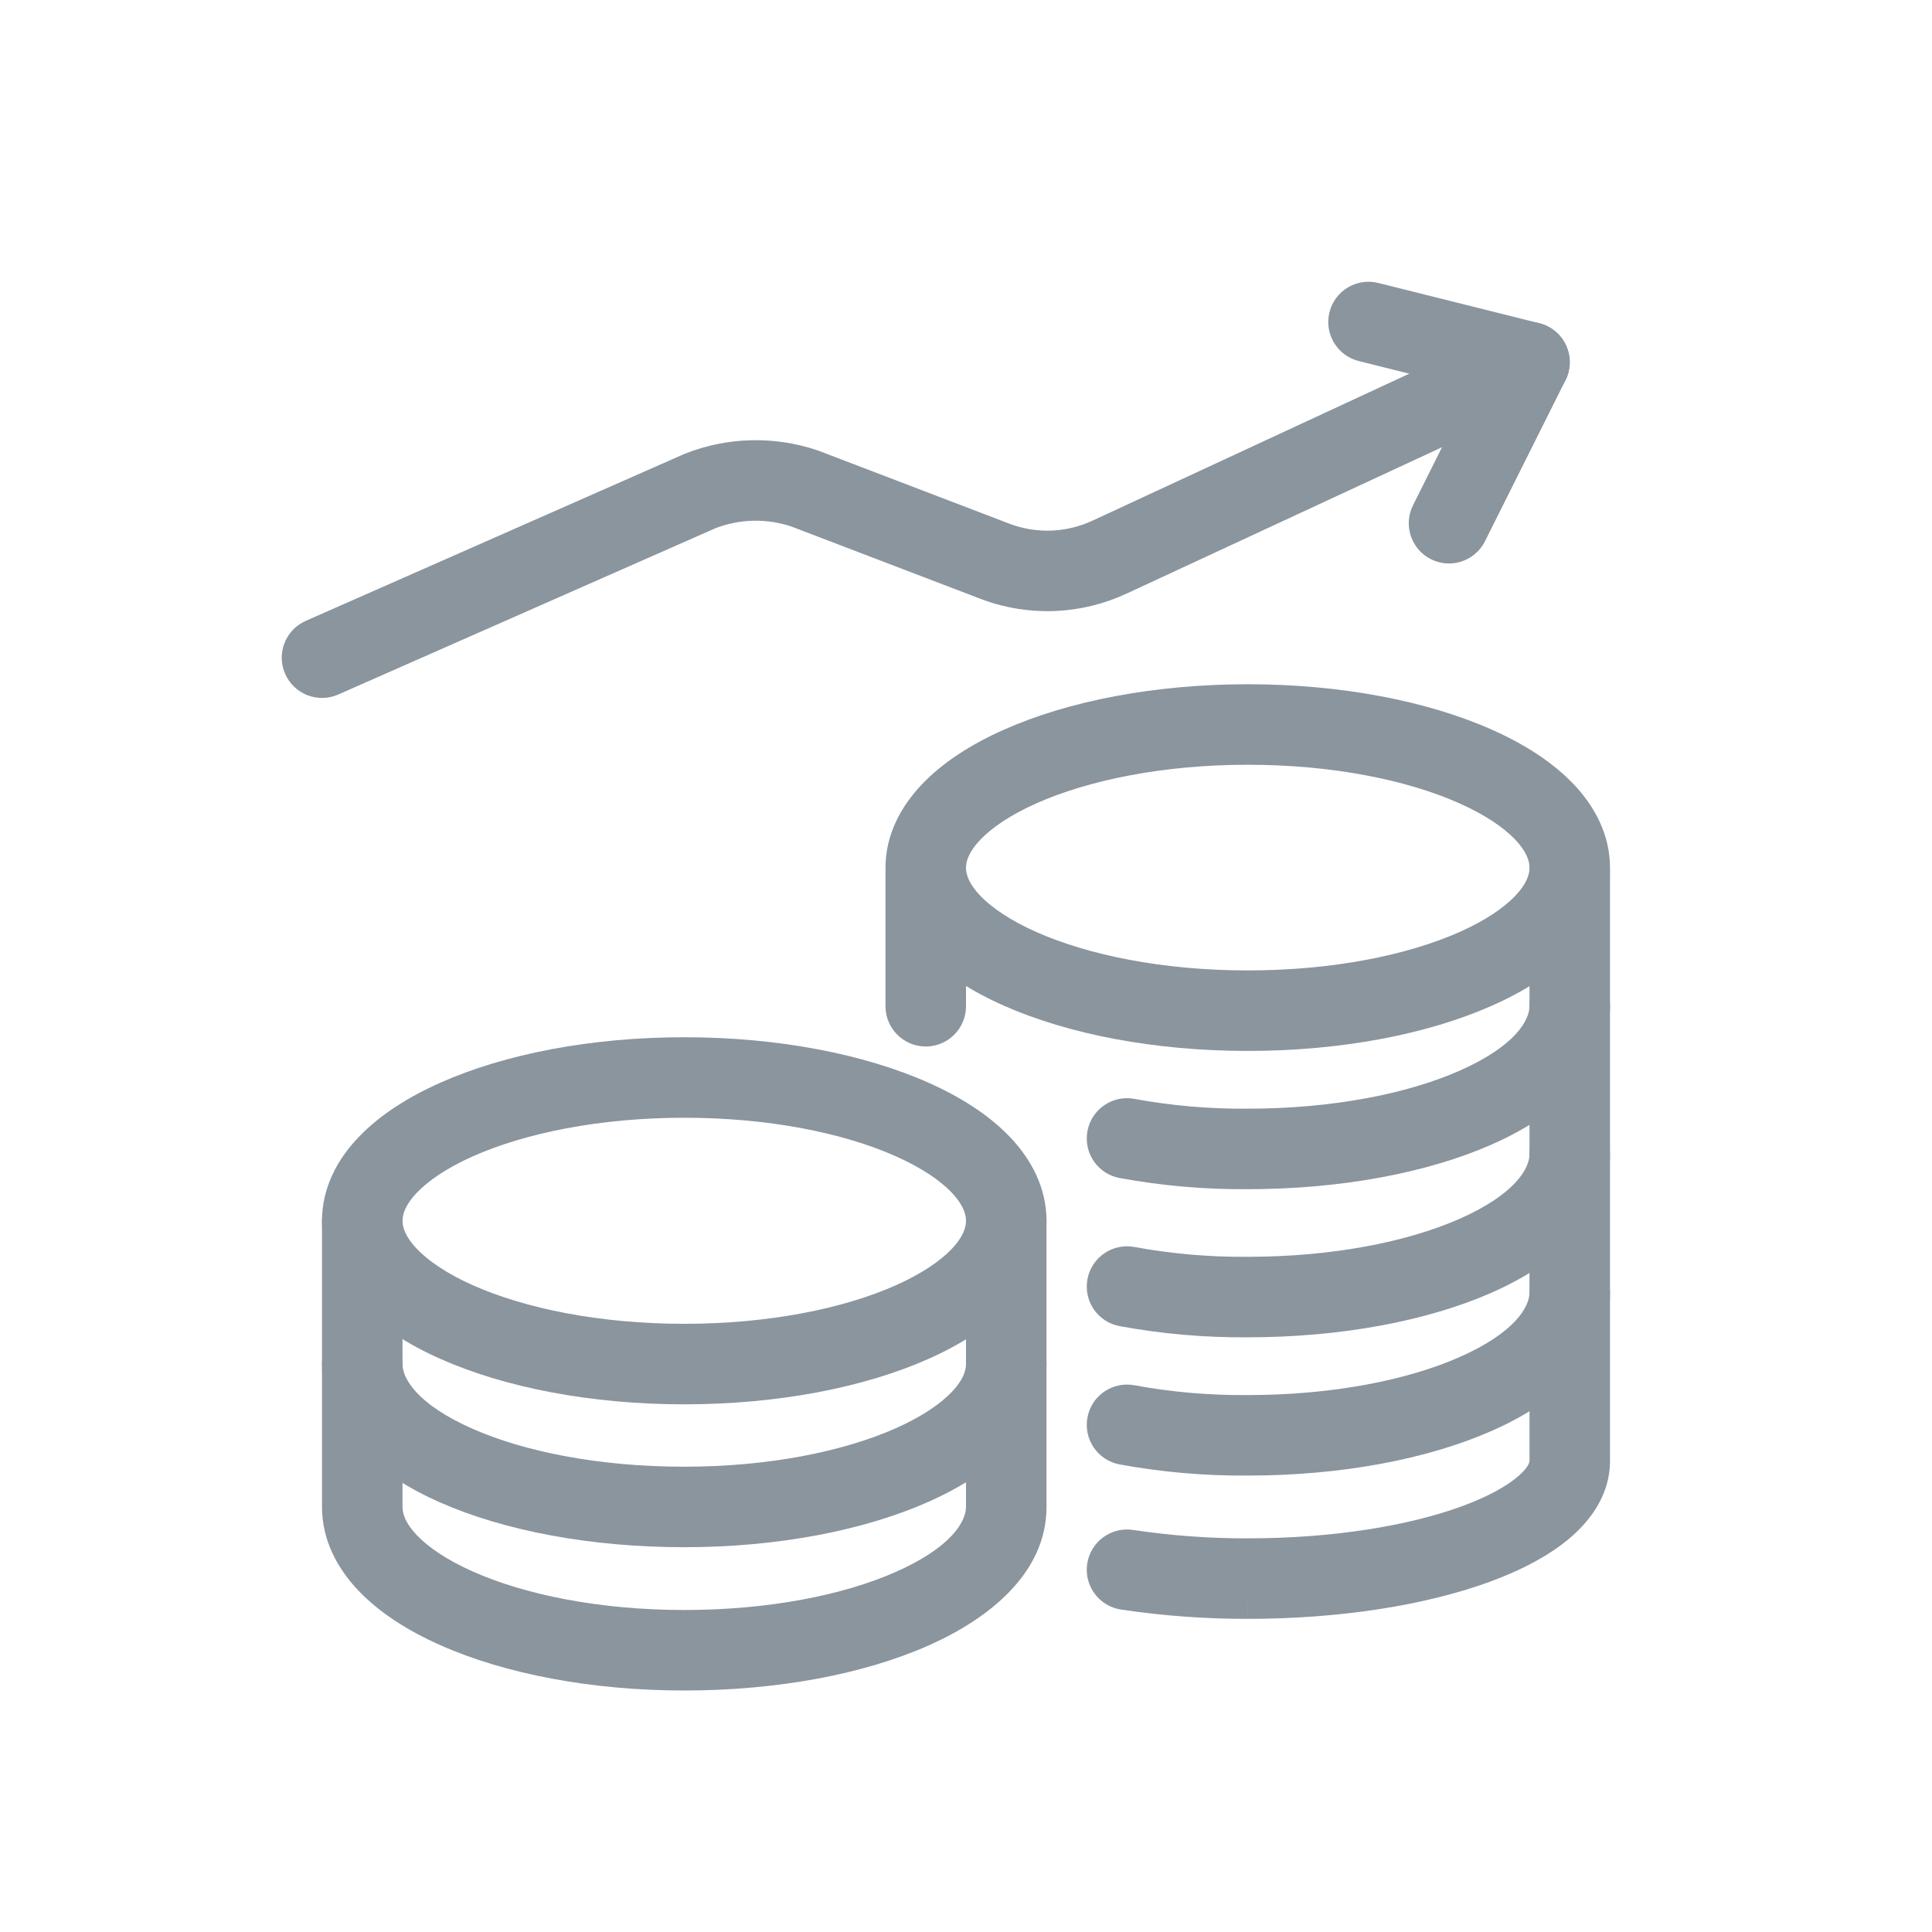
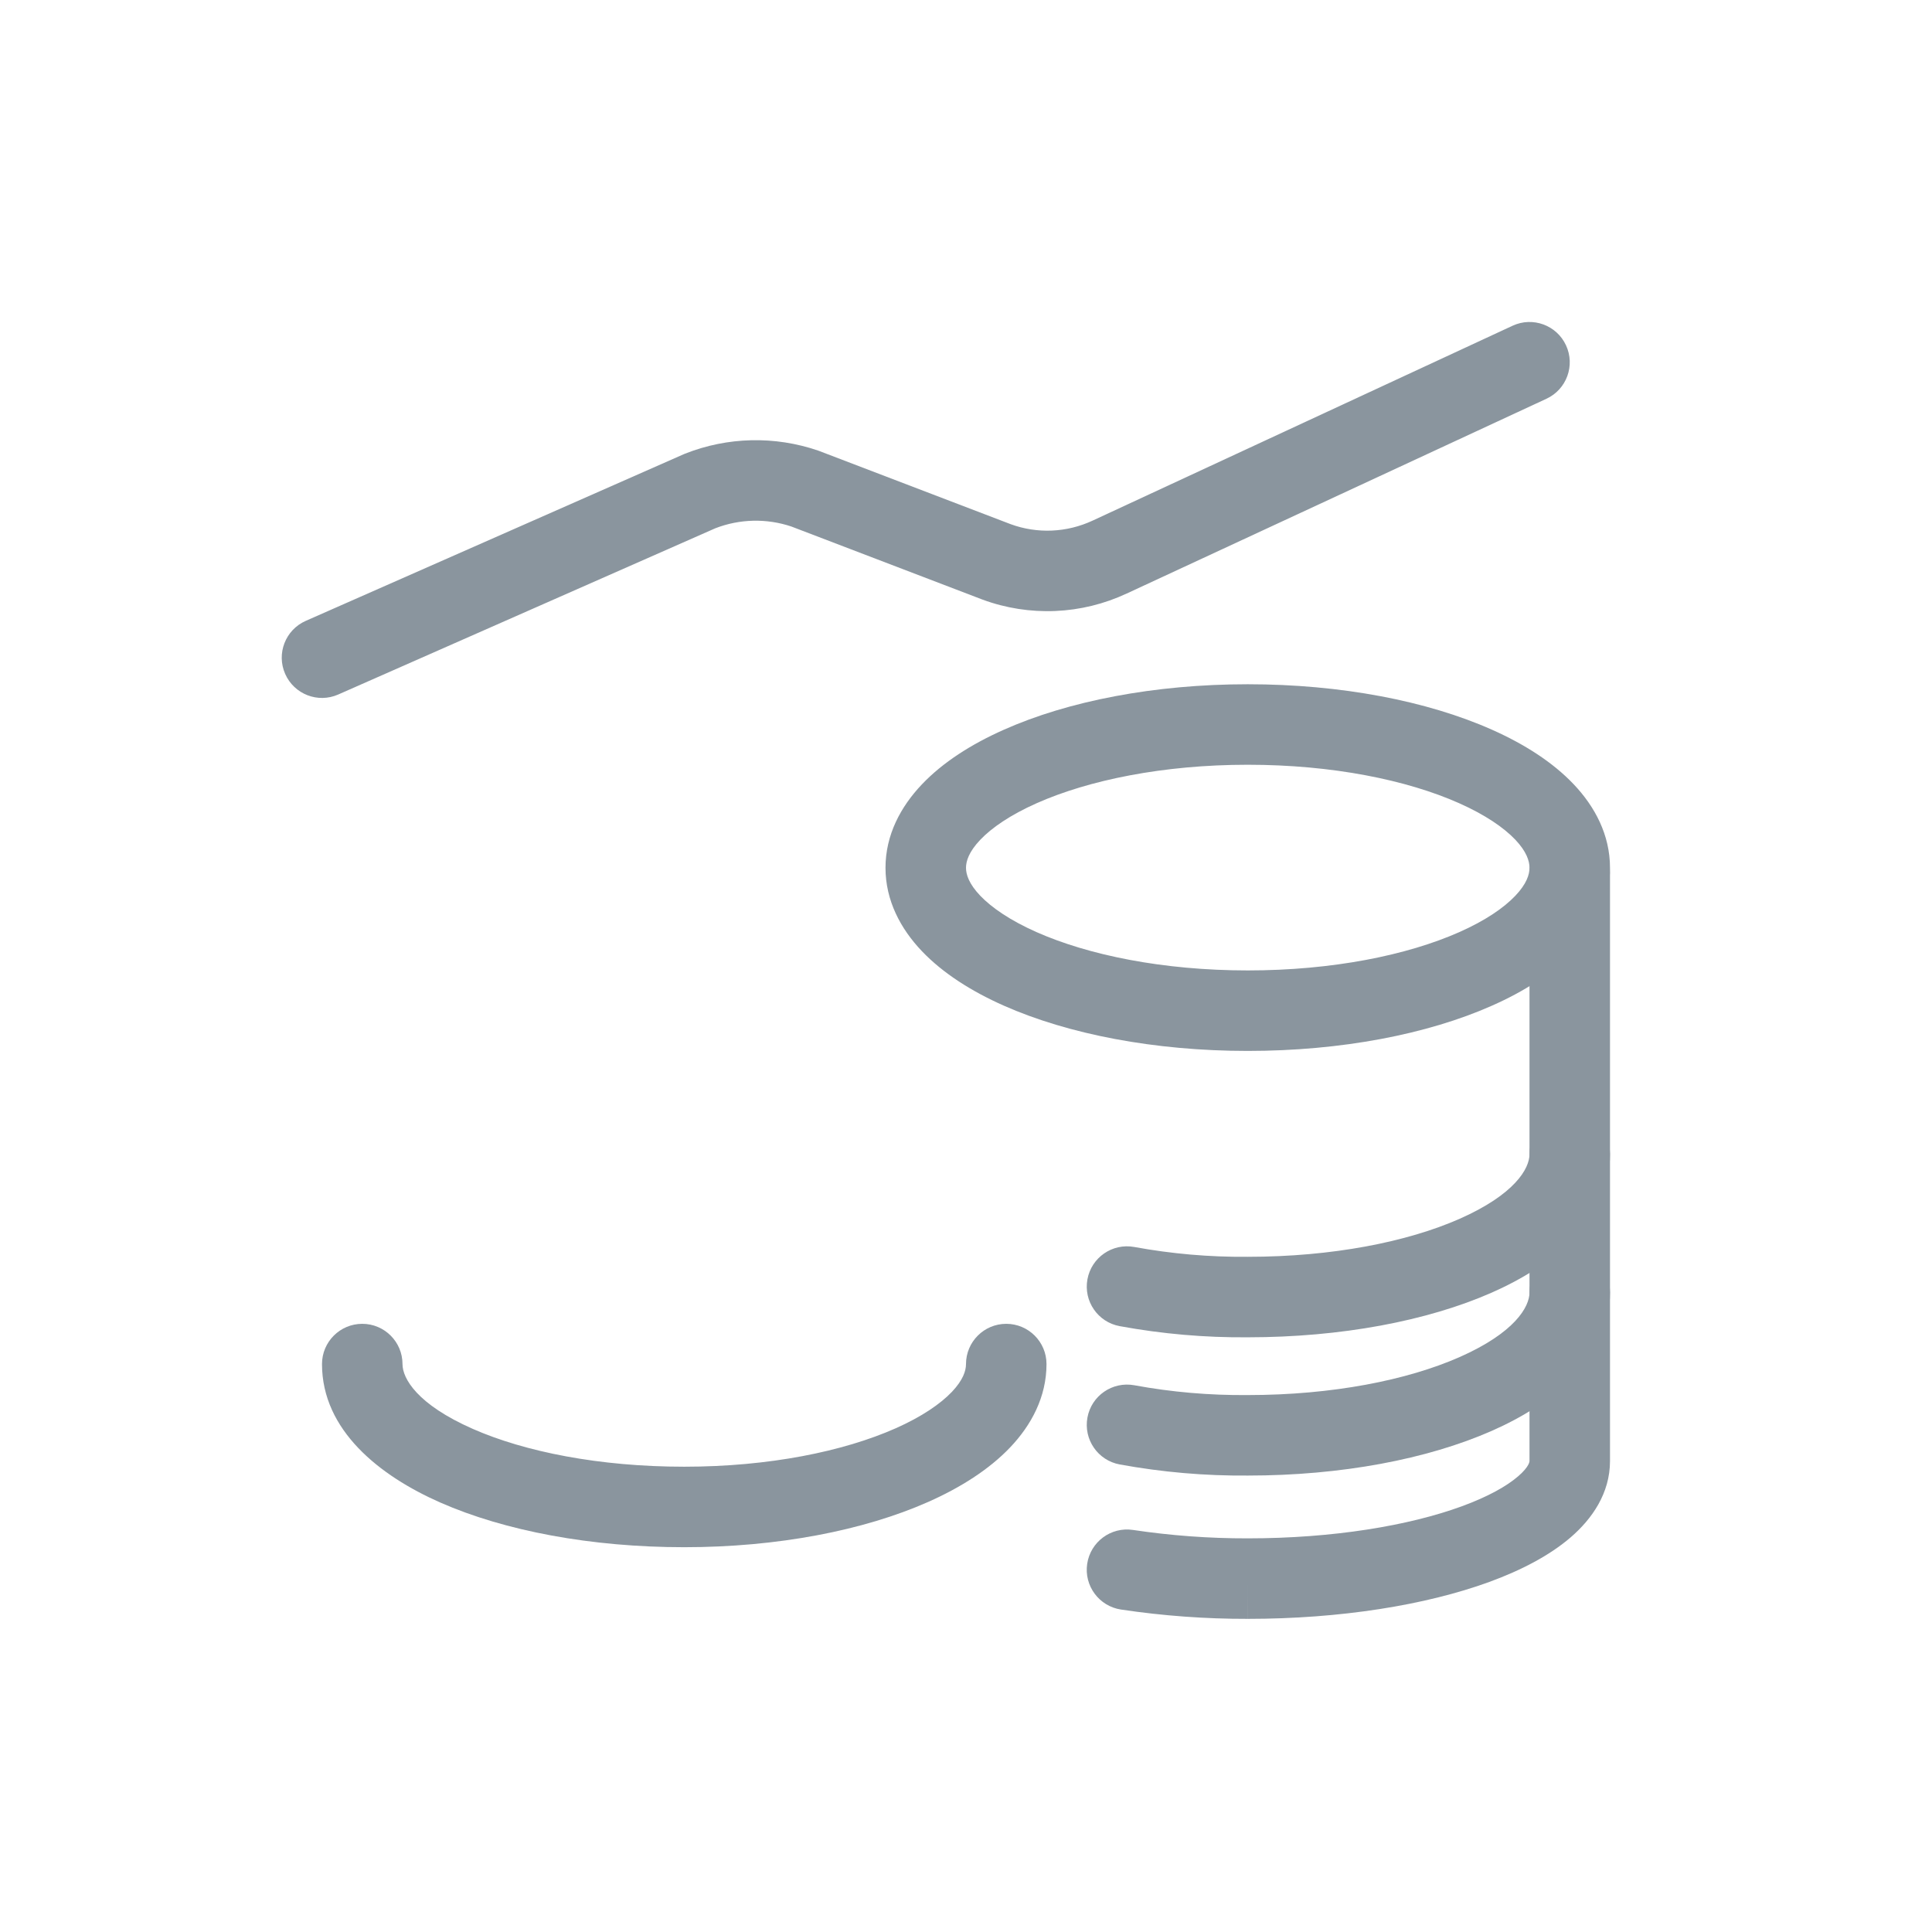
<svg xmlns="http://www.w3.org/2000/svg" viewBox="0 0 48 48" fill="none">
-   <path fill-rule="evenodd" clip-rule="evenodd" d="M23 20.68C23.552 20.68 24 21.128 24 21.68V25C24 25.552 23.552 26 23 26C22.448 26 22 25.552 22 25V21.68C22 21.128 22.448 20.68 23 20.68Z" fill="#8A959E" />
  <path fill-rule="evenodd" clip-rule="evenodd" d="M39 20.68C39.552 20.68 40 21.128 40 21.68V36.3C40 37.102 39.551 37.739 39.025 38.193C38.496 38.649 37.788 39.015 37.001 39.303C35.417 39.881 33.297 40.22 31.001 40.22C29.947 40.222 28.895 40.145 27.852 39.989C27.306 39.907 26.929 39.398 27.011 38.852C27.093 38.306 27.602 37.929 28.148 38.011C29.091 38.152 30.044 38.222 30.998 38.22L31 38.22C33.124 38.22 35.003 37.904 36.314 37.425C36.974 37.184 37.438 36.92 37.718 36.678C38 36.435 38 36.304 38 36.3V21.68C38 21.128 38.448 20.68 39 20.68ZM31.001 40.22C31.001 40.22 31 40.22 31 40.22V39.22L31.001 40.22C31.001 40.22 31.002 40.22 31.001 40.22Z" fill="#8A959E" />
  <path fill-rule="evenodd" clip-rule="evenodd" d="M39 31.11C39.552 31.11 40 31.558 40 32.11C40 33.753 38.572 34.885 37.061 35.55C35.458 36.256 33.315 36.66 31.004 36.66C29.936 36.669 28.87 36.576 27.82 36.384C27.276 36.284 26.917 35.763 27.017 35.219C27.116 34.676 27.637 34.317 28.181 34.416C29.108 34.587 30.049 34.668 30.991 34.66L31 34.66V34.66C33.107 34.66 34.963 34.288 36.255 33.72C37.638 33.11 38 32.467 38 32.11C38 31.558 38.448 31.11 39 31.11Z" fill="#8A959E" />
  <path fill-rule="evenodd" clip-rule="evenodd" d="M39 27.675C39.552 27.675 40 28.122 40 28.675C40 30.318 38.572 31.449 37.061 32.115C35.458 32.821 33.315 33.224 31.004 33.225C29.936 33.234 28.87 33.141 27.82 32.948C27.276 32.849 26.917 32.327 27.017 31.784C27.116 31.241 27.637 30.881 28.181 30.981C29.108 31.151 30.049 31.233 30.991 31.225L31 31.225V31.225C33.107 31.225 34.963 30.853 36.255 30.285C37.638 29.675 38 29.031 38 28.675C38 28.122 38.448 27.675 39 27.675Z" fill="#8A959E" />
-   <path fill-rule="evenodd" clip-rule="evenodd" d="M10.353 29.636C10.071 29.933 10 30.166 10 30.33C10 30.494 10.071 30.727 10.353 31.024C10.64 31.326 11.102 31.643 11.749 31.932C13.042 32.507 14.897 32.89 17 32.89C19.104 32.89 20.959 32.51 22.251 31.935C22.898 31.647 23.36 31.33 23.646 31.029C23.928 30.733 24 30.498 24 30.33C24 30.162 23.928 29.928 23.646 29.631C23.36 29.33 22.898 29.013 22.251 28.725C20.959 28.15 19.104 27.77 17 27.77C14.897 27.77 13.042 28.153 11.749 28.728C11.102 29.017 10.64 29.334 10.353 29.636ZM10.935 26.902C12.538 26.187 14.683 25.77 17 25.77C19.316 25.77 21.461 26.185 23.064 26.898C23.864 27.253 24.574 27.703 25.097 28.254C25.625 28.81 26 29.513 26 30.33C26 31.147 25.625 31.85 25.097 32.406C24.574 32.957 23.864 33.407 23.064 33.763C21.461 34.475 19.316 34.89 17 34.89C14.683 34.89 12.538 34.473 10.935 33.758C10.135 33.402 9.426 32.952 8.904 32.402C8.376 31.848 8 31.146 8 30.33C8 29.514 8.376 28.812 8.904 28.258C9.426 27.708 10.135 27.258 10.935 26.902Z" fill="#8A959E" />
-   <path fill-rule="evenodd" clip-rule="evenodd" d="M39 23.995C39.552 23.995 40 24.442 40 24.995C40 26.638 38.572 27.769 37.061 28.435C35.458 29.141 33.315 29.544 31.004 29.545C29.936 29.554 28.87 29.461 27.82 29.268C27.276 29.169 26.917 28.647 27.017 28.104C27.116 27.561 27.637 27.201 28.181 27.301C29.108 27.471 30.049 27.553 30.991 27.545L31 27.545V27.545C33.107 27.545 34.963 27.173 36.255 26.605C37.638 25.995 38 25.352 38 24.995C38 24.442 38.448 23.995 39 23.995Z" fill="#8A959E" />
-   <path fill-rule="evenodd" clip-rule="evenodd" d="M9 29.33C9.552 29.33 10 29.778 10 30.33V37.44C10 37.608 10.072 37.842 10.354 38.139C10.64 38.44 11.102 38.757 11.749 39.045C13.041 39.62 14.896 40 17 40C19.107 40 20.962 39.626 22.253 39.055C23.637 38.444 24 37.798 24 37.44V30.33C24 29.778 24.448 29.33 25 29.33C25.552 29.33 26 29.778 26 30.33V37.44C26 39.082 24.573 40.216 23.062 40.885C21.458 41.594 19.314 42 17 42C14.684 42 12.539 41.585 10.936 40.872C10.136 40.517 9.426 40.066 8.903 39.516C8.375 38.96 8 38.257 8 37.44V30.33C8 29.778 8.448 29.33 9 29.33Z" fill="#8A959E" />
  <path fill-rule="evenodd" clip-rule="evenodd" d="M9 32.89C9.552 32.89 10 33.338 10 33.89C10 34.247 10.362 34.891 11.746 35.5C13.037 36.069 14.893 36.44 17 36.44C19.104 36.44 20.959 36.06 22.252 35.486C22.899 35.199 23.361 34.882 23.648 34.582C23.929 34.286 24 34.054 24 33.89C24 33.338 24.448 32.89 25 32.89C25.552 32.89 26 33.338 26 33.89C26 34.706 25.623 35.408 25.096 35.961C24.573 36.51 23.863 36.959 23.063 37.314C21.46 38.025 19.316 38.44 17 38.44C14.687 38.44 12.543 38.036 10.939 37.33C9.428 36.665 8 35.533 8 33.89C8 33.338 8.448 32.89 9 32.89Z" fill="#8A959E" />
  <path fill-rule="evenodd" clip-rule="evenodd" d="M24.353 20.866C24.071 21.163 24 21.396 24 21.56C24 21.724 24.071 21.956 24.352 22.252C24.639 22.552 25.101 22.869 25.748 23.156C27.041 23.73 28.896 24.11 31 24.11C33.105 24.11 34.96 23.732 36.252 23.16C36.9 22.873 37.361 22.557 37.647 22.256C37.928 21.961 38 21.728 38 21.56C38 21.392 37.928 21.158 37.647 20.861C37.36 20.56 36.898 20.243 36.251 19.955C34.959 19.38 33.104 19 31 19C28.897 19 27.042 19.383 25.75 19.958C25.102 20.247 24.64 20.564 24.353 20.866ZM24.936 18.132C26.538 17.417 28.683 17 31 17C33.316 17 35.461 17.415 37.064 18.128C37.864 18.483 38.574 18.933 39.097 19.484C39.625 20.04 40 20.743 40 21.56C40 22.377 39.624 23.08 39.096 23.635C38.573 24.185 37.863 24.634 37.062 24.988C35.46 25.698 33.315 26.11 31 26.11C28.684 26.11 26.54 25.695 24.937 24.984C24.137 24.629 23.427 24.18 22.904 23.631C22.377 23.078 22 22.376 22 21.56C22 20.744 22.377 20.042 22.904 19.488C23.426 18.938 24.135 18.488 24.936 18.132Z" fill="#8A959E" />
  <path fill-rule="evenodd" clip-rule="evenodd" d="M38.907 8.579C39.14 9.08 38.922 9.675 38.421 9.907L27.993 14.746C27.993 14.746 27.992 14.746 27.992 14.746C27.436 15.006 26.833 15.154 26.22 15.18C25.606 15.206 24.992 15.111 24.416 14.899L24.403 14.894L24.403 14.894L19.661 13.081C19.046 12.875 18.379 12.89 17.774 13.124L8.403 17.255C7.898 17.478 7.308 17.249 7.085 16.743C6.862 16.238 7.091 15.648 7.597 15.425L16.987 11.285C16.999 11.28 17.011 11.275 17.023 11.27C18.079 10.853 19.249 10.826 20.324 11.194C20.335 11.198 20.346 11.202 20.357 11.206L25.11 13.023C25.438 13.143 25.786 13.197 26.134 13.182C26.485 13.167 26.829 13.082 27.147 12.934L27.149 12.933L37.579 8.093C38.08 7.86 38.675 8.078 38.907 8.579Z" fill="#8A959E" />
-   <path fill-rule="evenodd" clip-rule="evenodd" d="M33.03 7.757C33.164 7.222 33.707 6.896 34.242 7.03L38.242 8.03C38.537 8.103 38.782 8.307 38.908 8.582C39.035 8.858 39.03 9.176 38.894 9.447L36.894 13.447C36.647 13.941 36.047 14.141 35.553 13.894C35.059 13.647 34.859 13.047 35.106 12.553L36.548 9.668L33.758 8.97C33.222 8.836 32.896 8.293 33.03 7.757Z" fill="#8A959E" />
</svg>